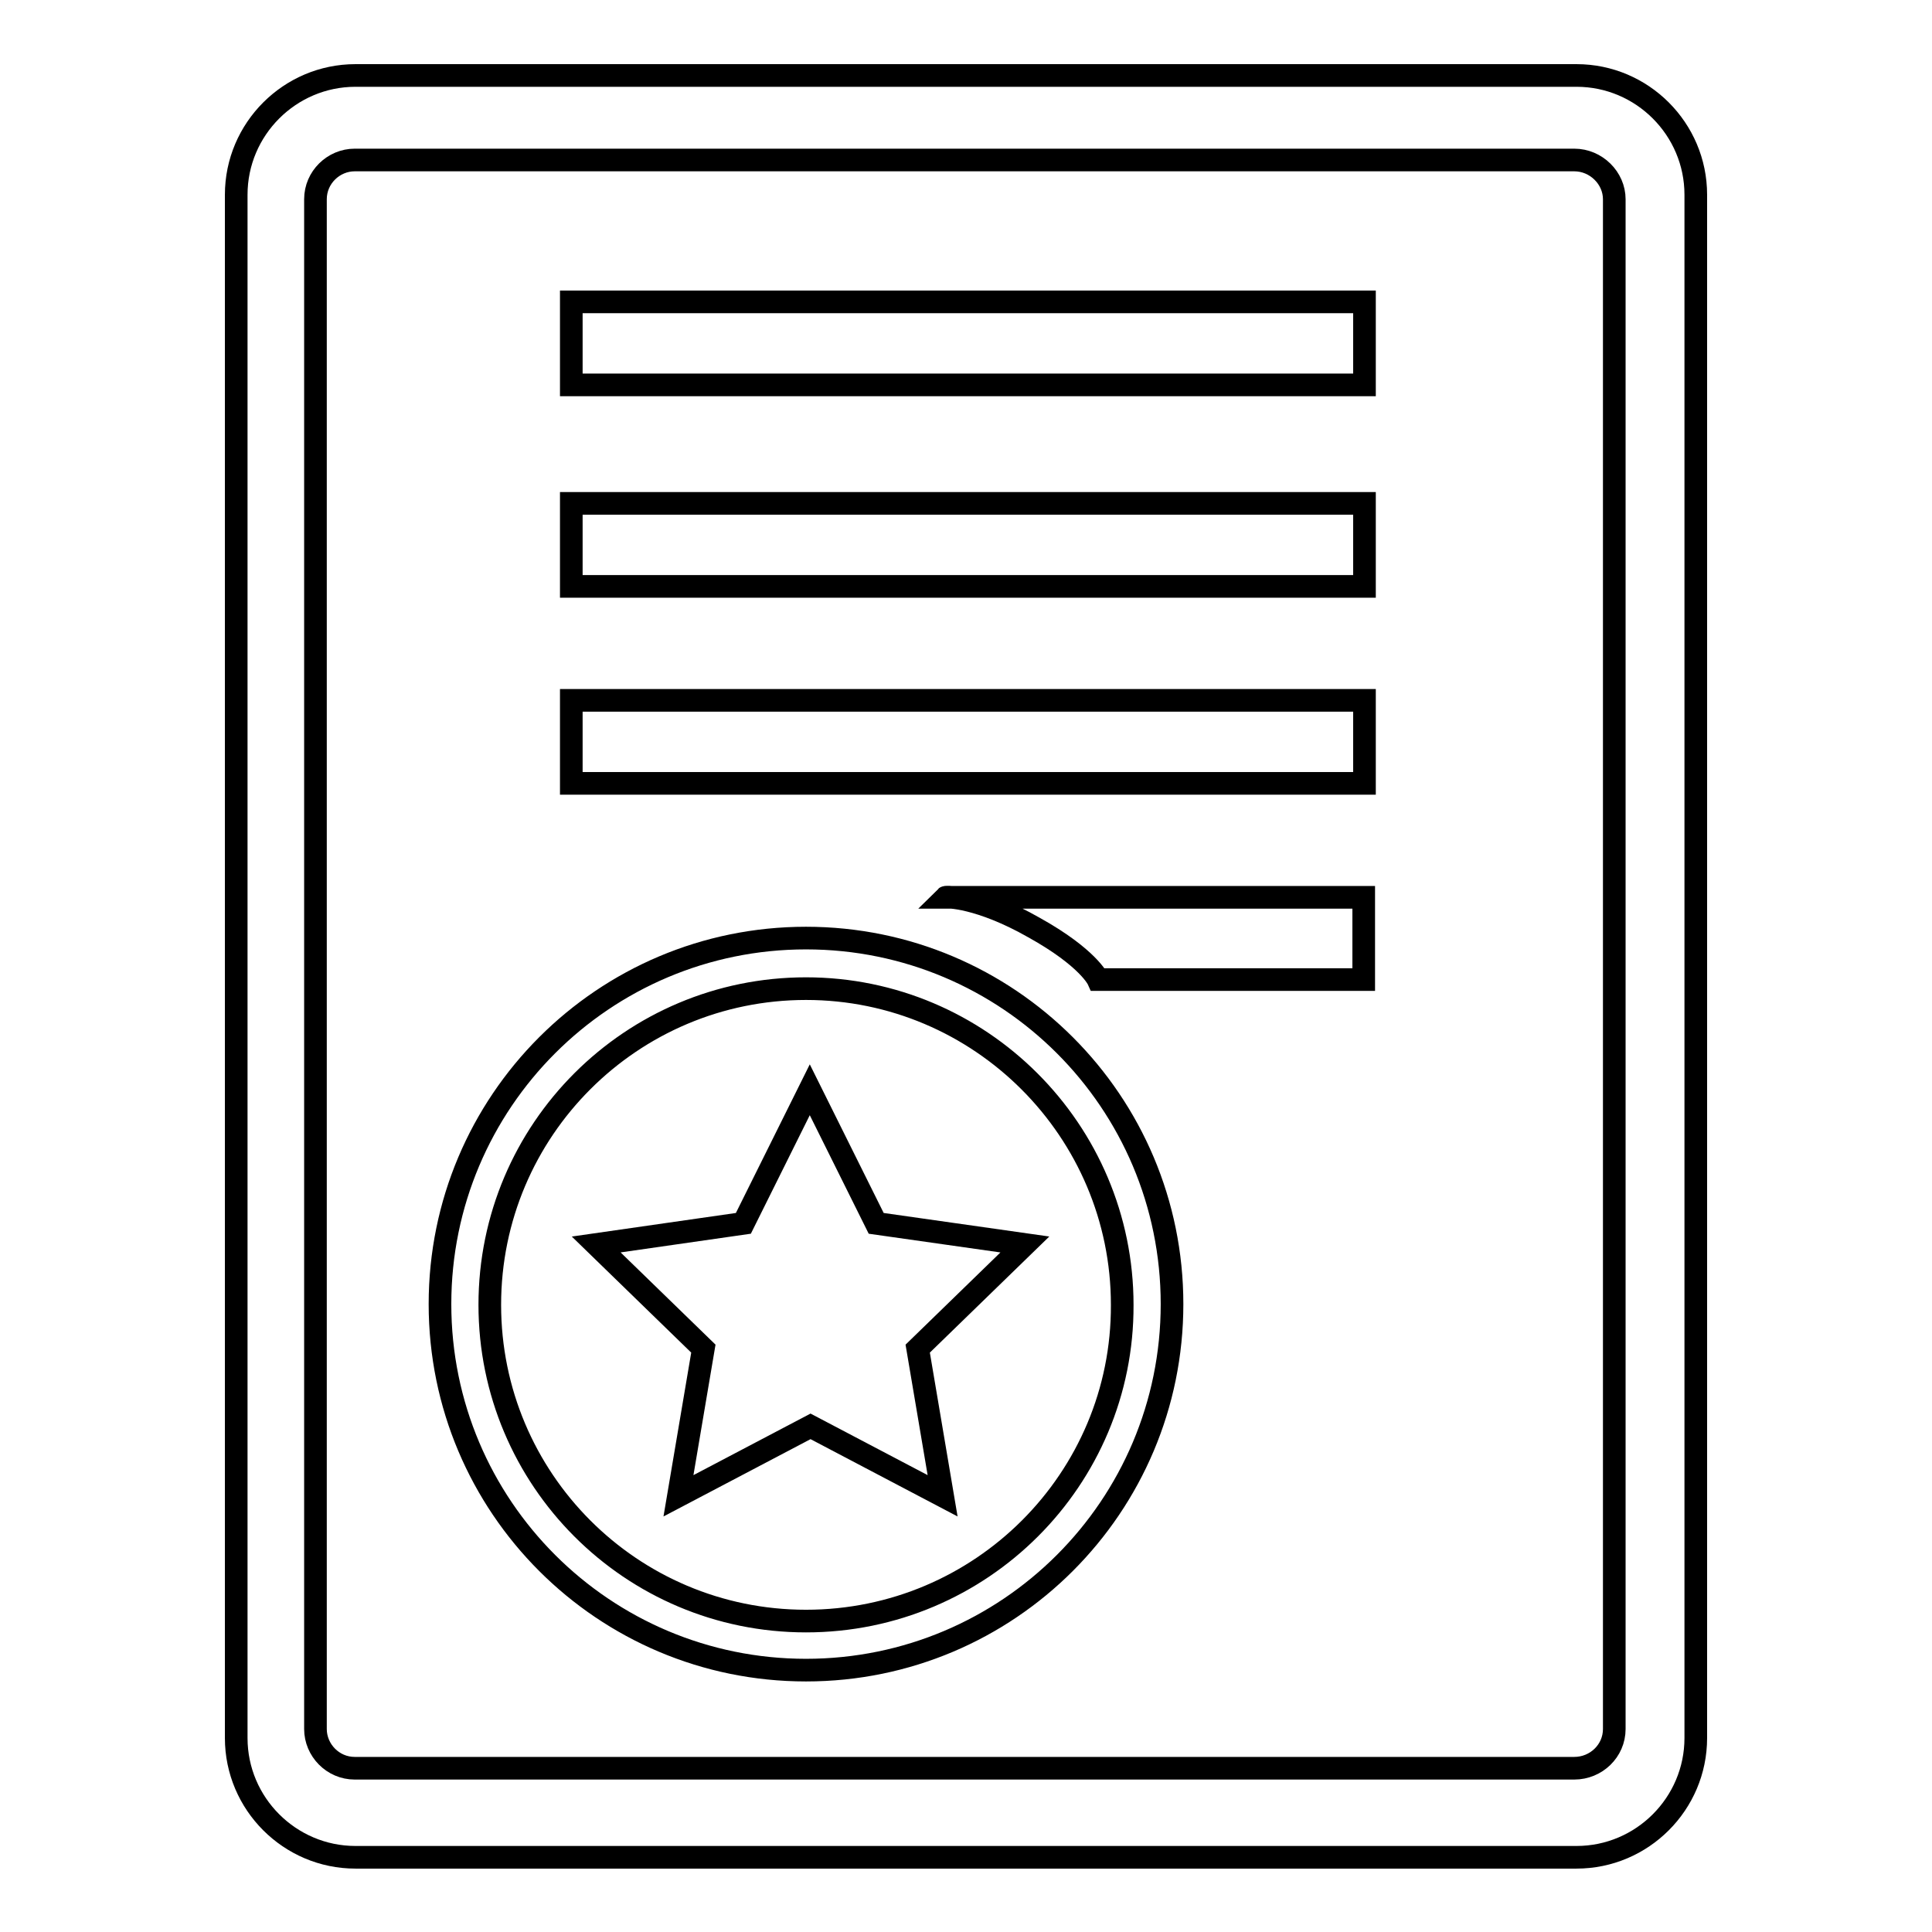
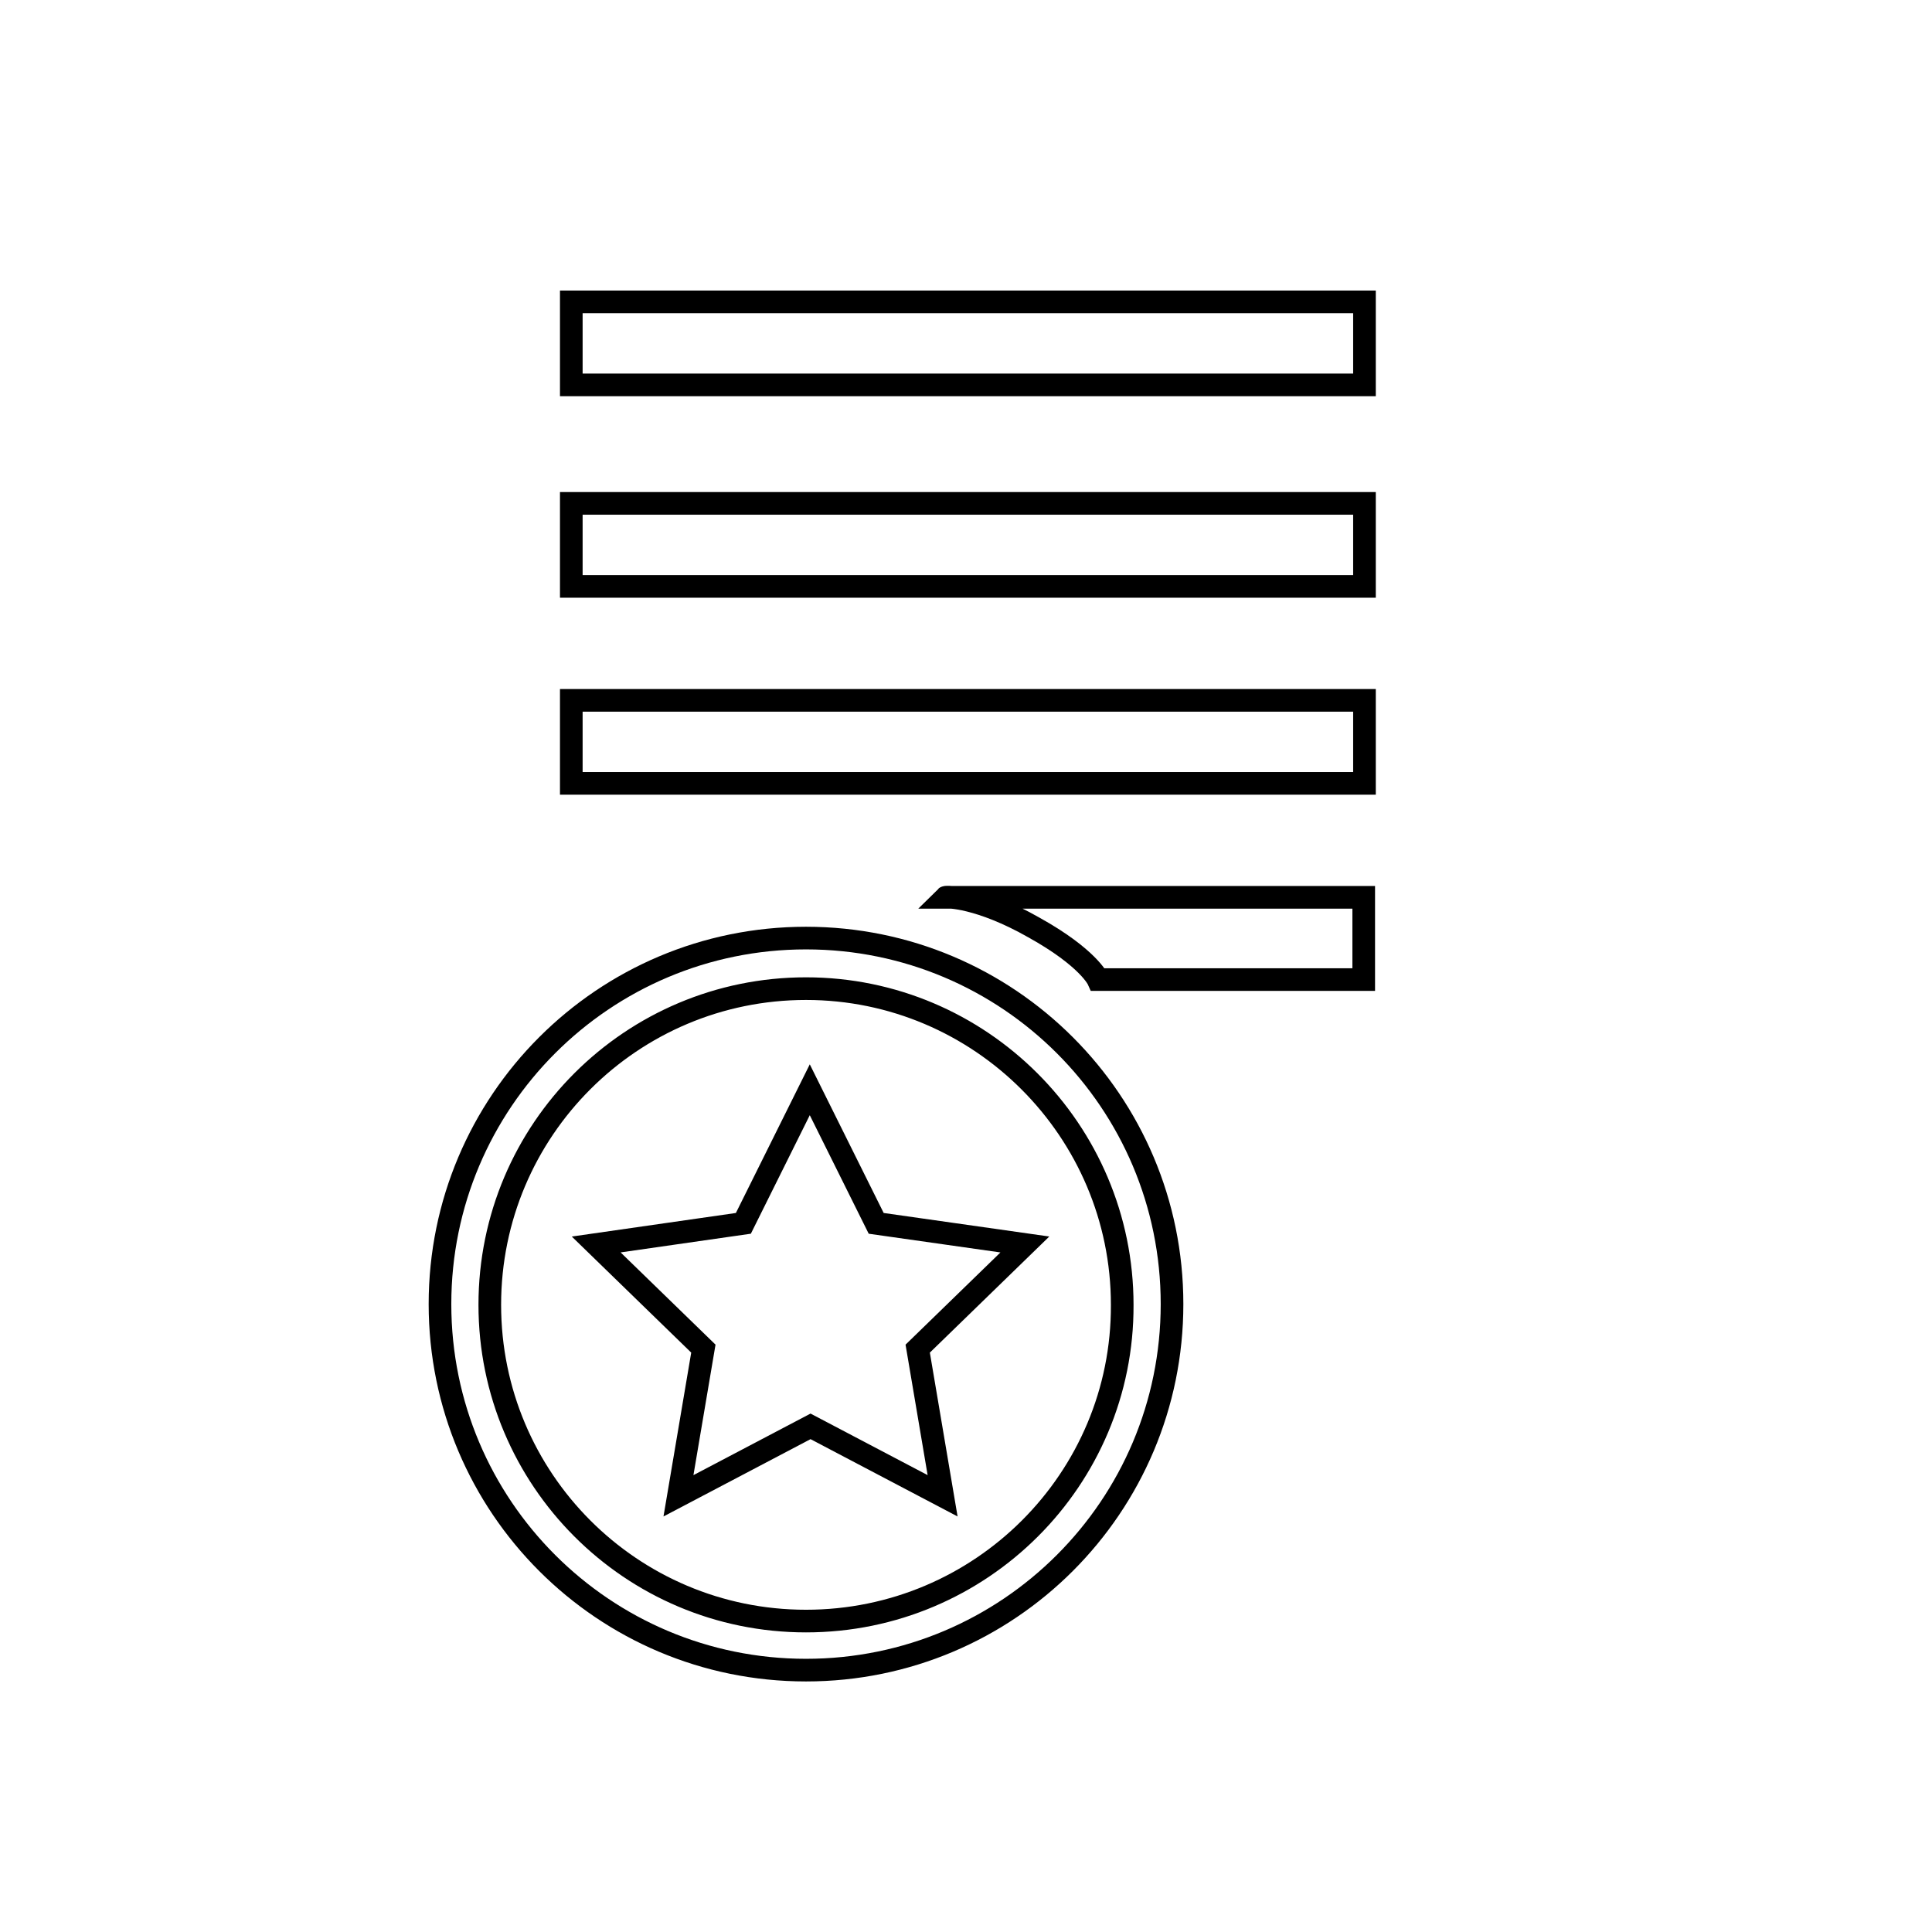
<svg xmlns="http://www.w3.org/2000/svg" version="1.1" x="0px" y="0px" viewBox="0 0 256 256" enable-background="new 0 0 256 256" xml:space="preserve">
  <g>
    <g>
-       <path stroke-width="3" fill-opacity="0" stroke="#000000" d="M208.9,10H47.1c-8.7,0-15.8,7.1-15.8,15.8v204.5c0,8.7,7.1,15.8,15.8,15.8h161.8c8.7,0,15.8-7.1,15.8-15.8V25.8C224.7,17.1,217.6,10,208.9,10z M213.9,229.1c0,2.9-2.4,5.2-5.3,5.2H47c-2.9,0-5.2-2.4-5.2-5.2V26.4c0-2.9,2.4-5.2,5.2-5.2h161.6c2.9,0,5.3,2.4,5.3,5.2L213.9,229.1L213.9,229.1z" />
      <path stroke-width="3" fill-opacity="0" stroke="#000000" d="M116.1,162.1l-8.8-17.7l-8.8,17.7L79,164.9l14.2,13.8l-3.3,19.5l17.5-9.2l17.5,9.2l-3.3-19.5l14.2-13.8L116.1,162.1z" />
      <path stroke-width="3" fill-opacity="0" stroke="#000000" d="M75.7,40h105.1v11H75.7V40z" />
      <path stroke-width="3" fill-opacity="0" stroke="#000000" d="M75.7,66.7h105.1v11H75.7V66.7z" />
      <path stroke-width="3" fill-opacity="0" stroke="#000000" d="M75.7,92.8h105.1v11H75.7V92.8z" />
      <path stroke-width="3" fill-opacity="0" stroke="#000000" d="M137,122.9c7.2,4,8.5,6.9,8.5,6.9h35.2v-10.9h-55.4C125.4,118.8,129.8,118.8,137,122.9z" />
      <path stroke-width="3" fill-opacity="0" stroke="#000000" d="M106.8,124.3c-26.8,0-48.5,21.7-48.5,48.5c0,26.8,21.7,48.5,48.5,48.5c26.8,0,48.5-21.7,48.5-48.5C155.3,146,133.6,124.3,106.8,124.3z M106.8,214.8c-23.2,0-41.9-18.8-41.9-41.9c0-23.2,18.8-41.9,41.9-41.9s41.9,18.8,41.9,41.9C148.8,196,130,214.8,106.8,214.8z" />
    </g>
  </g>
</svg>